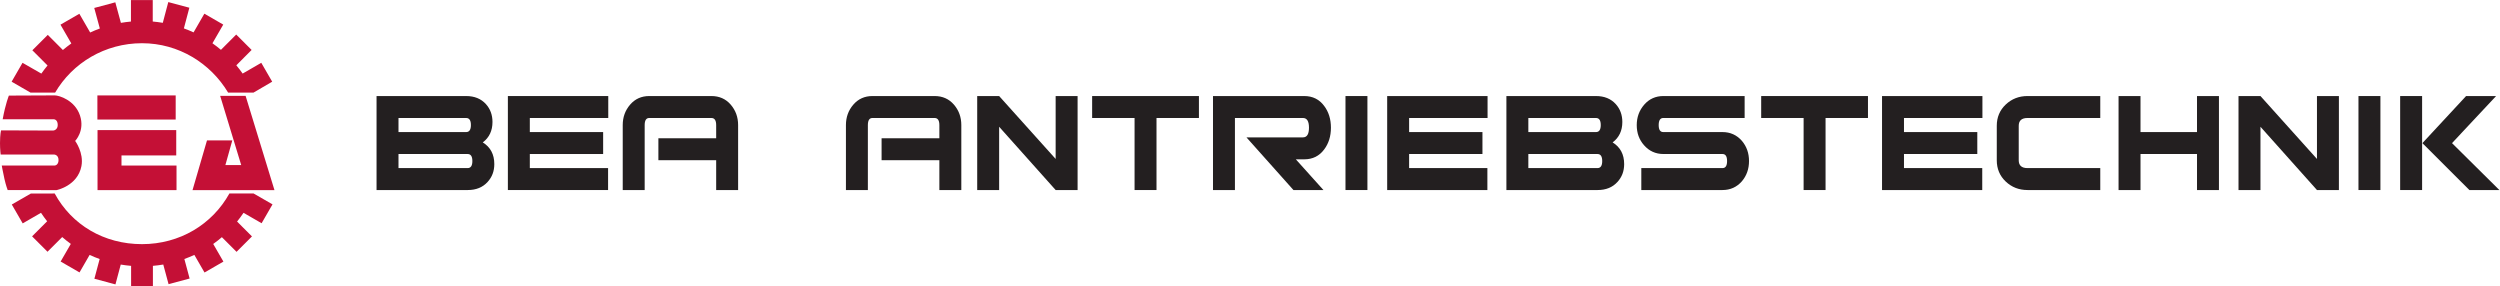
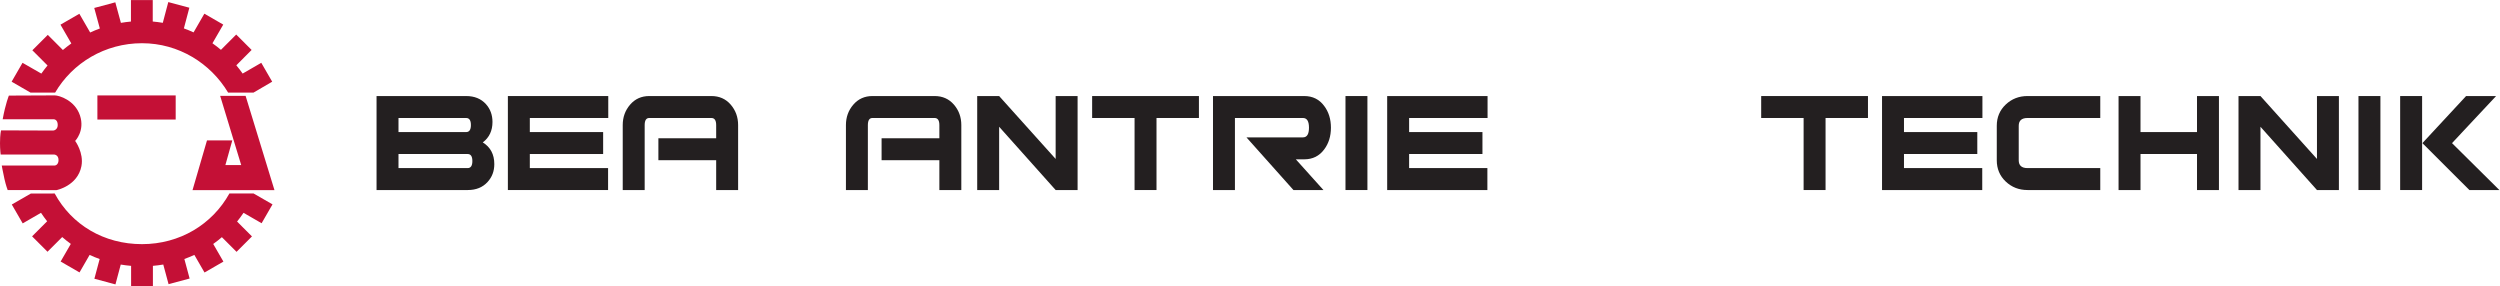
<svg xmlns="http://www.w3.org/2000/svg" viewBox="0 0 903.067 103.453" height="103.453" width="903.067" xml:space="preserve" id="svg2" version="1.1">
  <defs id="defs6" />
  <g transform="matrix(1.333,0,0,-1.333,0,103.453)" id="g10">
    <g transform="scale(0.1)" id="g12">
      <path id="path14" style="fill:#c41036;fill-opacity:1;fill-rule:nonzero;stroke:none" d="m 149.355,525.121 c 47.27,80.621 135.258,133.848 235.469,133.848 99.356,0 185.836,-54.34 233.379,-133.848 h 68.699 l 50.696,29.602 -29.551,51.175 -50.496,-29.152 c -5.395,7.719 -11.133,15.168 -17.141,22.387 l 41.453,41.613 -41.789,41.774 -41.328,-41.465 c -7.418,6.23 -15.078,12.191 -23.031,17.777 l 29.258,50.656 -51.18,29.535 -29.23,-50.66 c -8.571,3.973 -17.34,7.567 -26.282,10.809 l 14.84,56.035 -57.074,15.266 -14.879,-56.196 c -8.977,1.543 -18.055,2.7 -27.246,3.508 v 58.137 H 354.84 v -58.227 c -9.176,-0.816 -18.254,-2 -27.195,-3.558 l -15.161,55.687 -57.074,-15.281 15.149,-55.664 c -8.903,-3.27 -17.668,-6.856 -26.204,-10.852 l -29.312,50.762 -51.176,-29.551 29.395,-50.871 c -7.875,-5.586 -15.481,-11.519 -22.84,-17.726 L 129.473,681.598 87.684,639.824 128.844,598.66 c -5.883,-7.105 -11.508,-14.437 -16.797,-22.008 l -50.996,29.246 -29.543,-51.175 51.094,-29.489 66.753,-0.113 v 0" />
      <path id="path16" style="fill:#c41036;fill-opacity:1;fill-rule:nonzero;stroke:none" d="M 687.258,251.746 H 621.625 C 575.191,168.035 487.32,114.504 384.824,114.504 c -103.375,0 -190.508,52.391 -236.609,137.242 l -64.606,-0.125 -51.672,-29.707 29.551,-51.16 49.625,28.66 c 5.211,-7.93 10.785,-15.555 16.637,-22.922 l -40.82,-40.828 41.781,-41.777 39.84,39.804 c 7.484,-6.503 15.25,-12.722 23.324,-18.523 L 164.313,67.41 215.48,37.871 242.859,85.312 c 8.836,-4.129 17.911,-7.832 27.176,-11.172 L 255.77,20.703 312.844,5.422 327.195,59.172 c 9.215,-1.555 18.575,-2.727 28.078,-3.52 V 0 h 59.086 v 55.676 c 9.504,0.809 18.864,2.019 28.098,3.555 l 14.352,-53.215 57.058,15.305 -14.265,52.918 c 9.222,3.332 18.281,7.023 27.078,11.113 l 27.55,-47.715 51.168,29.543 -27.609,47.808 c 8.129,5.766 15.934,11.899 23.481,18.391 l 39.726,-39.727 41.785,41.77 -40.316,40.32 c 6.164,7.61 12.015,15.481 17.492,23.645 l 48.984,-28.242 29.539,51.152 -51.222,29.449 v 0" />
      <path id="path18" style="fill:#c41036;fill-opacity:1;fill-rule:nonzero;stroke:none" d="M 476.078,517.5 H 263.926 v -65.352 h 212.152 v 65.352 0" />
-       <path id="path20" style="fill:#c41036;fill-opacity:1;fill-rule:nonzero;stroke:none" d="M 478.34,327.477 H 329.234 v 27.418 h 148.36 v 68.656 H 264.43 264.301 V 260.891 H 478.34 v 66.586 0" />
      <path id="path22" style="fill:#c41036;fill-opacity:1;fill-rule:nonzero;stroke:none" d="M 560.953,395.723 521.711,260.891 h 222.051 l -78.231,255.453 h -68.937 l 57.027,-187.559 h -42.867 l 18.766,66.938 h -68.567 v 0" />
      <path id="path24" style="fill:#c41036;fill-opacity:1;fill-rule:nonzero;stroke:none" d="m 220.66,325.875 c 6.953,36.07 -16.984,68.344 -16.984,68.344 0,0 26.945,27.504 13.019,69.043 -13.925,41.535 -56.777,54.34 -68.277,54.34 -11.484,0 -124.344,-0.551 -124.344,-0.551 0,0 -8.926,-21.055 -16.836,-64.145 H 145.535 c 0,0 10.903,0.184 10.903,-15.422 0,-12.82 -10.204,-15.148 -12.368,-15.179 -2.16,-0.02 -141.121,0.5 -141.121,0.5 C 2.949,422.805 0,413.73 0,387.719 0,370.836 1.812,357.355 1.812,357.355 H 146.594 c 0,0 12.015,-0.339 12.015,-15.031 0,-11.07 -6.836,-14.742 -10.511,-14.847 -7.129,-0.235 -143.336,0 -143.336,0 0,0 2.512,-14.735 7.332,-36.532 3.801,-17.117 8.695,-29.871 8.695,-29.871 L 153.16,260.891 c 0,0 57.121,11.289 67.5,64.984 v 0" />
      <path id="path26" style="fill:#231f20;fill-opacity:1;fill-rule:nonzero;stroke:none" d="m 1267.21,320.586 c 8.55,0 12.85,6.348 12.85,19.07 0,12.715 -4.3,19.074 -12.85,19.074 h -187.34 v -38.144 z m -4.01,97.617 c 8.59,0 12.9,6.363 12.9,19.067 0,12.714 -4.31,19.078 -12.9,19.078 h -183.33 v -38.145 z m 45.1,-28.008 c 20.82,-12.871 31.22,-32.48 31.22,-58.851 0,-19.117 -6.11,-35.285 -18.34,-48.461 -13.21,-14.516 -31.05,-21.762 -53.51,-21.762 H 1020.4 V 515.82 h 242.8 c 22.46,0 40.32,-7.254 53.53,-21.773 11.88,-13.192 17.84,-29.34 17.84,-48.457 0,-23.738 -8.75,-42.195 -26.27,-55.395" />
      <path id="path28" style="fill:#231f20;fill-opacity:1;fill-rule:nonzero;stroke:none" d="m 1648.32,456.348 h -212.57 v -38.145 h 198.69 V 358.73 h -198.69 v -38.144 h 212.08 V 261.121 H 1376.28 V 515.82 h 272.04 v -59.472" />
      <path id="path30" style="fill:#231f20;fill-opacity:1;fill-rule:nonzero;stroke:none" d="m 2000.19,261.121 h -59.45 v 80.774 h -156.59 v 59.453 h 156.59 v 35.683 c 0,12.887 -4.31,19.317 -12.91,19.317 h -168.46 c -8.26,0 -12.39,-6.41 -12.39,-19.278 V 261.121 h -59.46 v 176.07 c 0,21.418 6.68,39.883 20.08,55.383 13.36,15.489 30.62,23.246 51.77,23.246 h 168.46 c 21.48,0 38.91,-7.757 52.3,-23.246 13.36,-15.5 20.06,-33.965 20.06,-55.383 v -176.07" />
      <path id="path32" style="fill:#231f20;fill-opacity:1;fill-rule:nonzero;stroke:none" d="m 2605.04,261.121 h -59.47 v 80.774 h -156.58 v 59.453 h 156.58 v 35.683 c 0,12.887 -4.29,19.317 -12.86,19.317 h -168.5 c -8.27,0 -12.4,-6.41 -12.4,-19.278 V 261.121 h -59.44 v 176.07 c 0,21.418 6.69,39.883 20.06,55.383 13.38,15.489 30.64,23.246 51.78,23.246 h 168.5 c 21.45,0 38.88,-7.757 52.27,-23.246 13.37,-15.5 20.06,-33.965 20.06,-55.383 v -176.07" />
      <path id="path34" style="fill:#231f20;fill-opacity:1;fill-rule:nonzero;stroke:none" d="m 2920.15,261.121 h -59.47 L 2707.55,432.57 V 261.121 H 2648.1 V 515.82 h 59.45 L 2860.68,345.355 V 515.82 h 59.47 V 261.121" />
      <path id="path36" style="fill:#231f20;fill-opacity:1;fill-rule:nonzero;stroke:none" d="M 3248.95,456.348 H 3133.99 V 261.121 h -59.45 v 195.227 h -114.97 v 59.472 h 289.38 v -59.472" />
      <path id="path38" style="fill:#231f20;fill-opacity:1;fill-rule:nonzero;stroke:none" d="m 3586.35,261.121 h -81.27 L 3377.73,403.84 h 153.13 c 10.9,0 16.33,8.73 16.33,26.254 0,17.504 -5.43,26.254 -16.33,26.254 H 3346.52 V 261.121 h -59.45 V 515.82 h 247.26 c 22.79,0 40.79,-8.925 54,-26.757 12.24,-16.196 18.33,-35.864 18.33,-58.969 0,-23.129 -6.09,-42.789 -18.33,-58.977 -13.21,-17.828 -31.21,-26.758 -54,-26.758 h -22.78 l 74.8,-83.238" />
      <path id="path40" style="fill:#231f20;fill-opacity:1;fill-rule:nonzero;stroke:none" d="m 3705.55,261.121 h -59.44 V 515.82 h 59.44 V 261.121" />
      <path id="path42" style="fill:#231f20;fill-opacity:1;fill-rule:nonzero;stroke:none" d="m 4031.12,456.348 h -212.58 v -38.145 h 198.72 V 358.73 h -198.72 v -38.144 h 212.09 V 261.121 H 3759.08 V 515.82 h 272.04 v -59.472" />
-       <path id="path44" style="fill:#231f20;fill-opacity:1;fill-rule:nonzero;stroke:none" d="m 4328.96,320.586 c 8.56,0 12.85,6.348 12.85,19.07 0,12.715 -4.29,19.074 -12.85,19.074 h -187.33 v -38.144 z m -4.01,97.617 c 8.59,0 12.9,6.363 12.9,19.067 0,12.714 -4.31,19.078 -12.9,19.078 h -183.32 v -38.145 z m 45.1,-28.008 c 20.81,-12.871 31.23,-32.48 31.23,-58.851 0,-19.117 -6.11,-35.285 -18.33,-48.461 -13.23,-14.516 -31.07,-21.762 -53.54,-21.762 H 4082.16 V 515.82 h 242.79 c 22.48,0 40.32,-7.254 53.54,-21.773 11.88,-13.192 17.84,-29.34 17.84,-48.457 0,-23.738 -8.77,-42.195 -26.28,-55.395" />
-       <path id="path46" style="fill:#231f20;fill-opacity:1;fill-rule:nonzero;stroke:none" d="m 4739.62,339.656 c 0,-21.402 -6.46,-39.683 -19.32,-54.836 -13.87,-15.804 -31.38,-23.699 -52.53,-23.699 h -220.02 v 59.465 h 220.02 c 8.25,0 12.4,6.348 12.4,19.07 0,12.715 -4.15,19.074 -12.4,19.074 h -160.06 c -21.15,0 -38.66,7.934 -52.52,23.786 -13.22,14.867 -19.83,33.031 -19.83,54.515 0,21.469 6.77,39.965 20.32,55.504 13.55,15.508 30.88,23.285 52.03,23.285 h 220.03 v -59.472 h -220.49 c -8.29,0 -12.41,-6.43 -12.41,-19.317 0,-12.562 4.12,-18.828 12.41,-18.828 h 160.39 c 21.16,0 38.7,-7.906 52.62,-23.711 12.9,-15.152 19.36,-33.441 19.36,-54.836" />
      <path id="path48" style="fill:#231f20;fill-opacity:1;fill-rule:nonzero;stroke:none" d="M 5061.96,456.348 H 4947.03 V 261.121 h -59.47 V 456.348 H 4772.6 v 59.472 h 289.36 v -59.472" />
      <path id="path50" style="fill:#231f20;fill-opacity:1;fill-rule:nonzero;stroke:none" d="m 5372.12,456.348 h -212.56 v -38.145 h 198.69 V 358.73 h -198.69 v -38.144 h 212.09 V 261.121 H 5100.08 V 515.82 h 272.04 v -59.472" />
      <path id="path52" style="fill:#231f20;fill-opacity:1;fill-rule:nonzero;stroke:none" d="M 5691.48,261.121 H 5494.3 c -23.16,0 -42.8,7.668 -59.01,22.988 -16.16,15.336 -24.26,34.539 -24.26,57.614 v 93.48 c 0,23.082 8.1,42.285 24.26,57.617 16.21,15.328 35.85,23 59.01,23 h 197.18 V 456.348 H 5494.3 c -15.87,0 -23.8,-7.071 -23.8,-21.219 v -93.32 c 0,-14.153 7.93,-21.223 23.8,-21.223 h 197.18 v -59.465" />
      <path id="path54" style="fill:#231f20;fill-opacity:1;fill-rule:nonzero;stroke:none" d="m 6013.08,261.121 h -59.46 v 97.609 h -153.1 v -97.609 h -59.48 V 515.82 h 59.48 v -97.617 h 153.1 v 97.617 h 59.46 V 261.121" />
      <path id="path56" style="fill:#231f20;fill-opacity:1;fill-rule:nonzero;stroke:none" d="m 6338.14,261.121 h -59.45 L 6125.58,432.57 V 261.121 H 6066.1 V 515.82 h 59.48 L 6278.69,345.355 V 515.82 h 59.45 V 261.121" />
      <path id="path58" style="fill:#231f20;fill-opacity:1;fill-rule:nonzero;stroke:none" d="m 6450.64,261.121 h -59.48 V 515.82 h 59.48 V 261.121" />
      <path id="path60" style="fill:#231f20;fill-opacity:1;fill-rule:nonzero;stroke:none" d="M 6644.66,388.219 6764.1,515.82 h -81.31 l -118.4,-127.601 127.33,-127.106 h 81.27 l -128.33,127.106 v 0" />
      <path id="path62" style="fill:#231f20;fill-opacity:1;fill-rule:nonzero;stroke:none" d="m 6563.61,515.82 h -59.48 V 261.113 h 59.48 v 254.707 0" />
    </g>
  </g>
</svg>